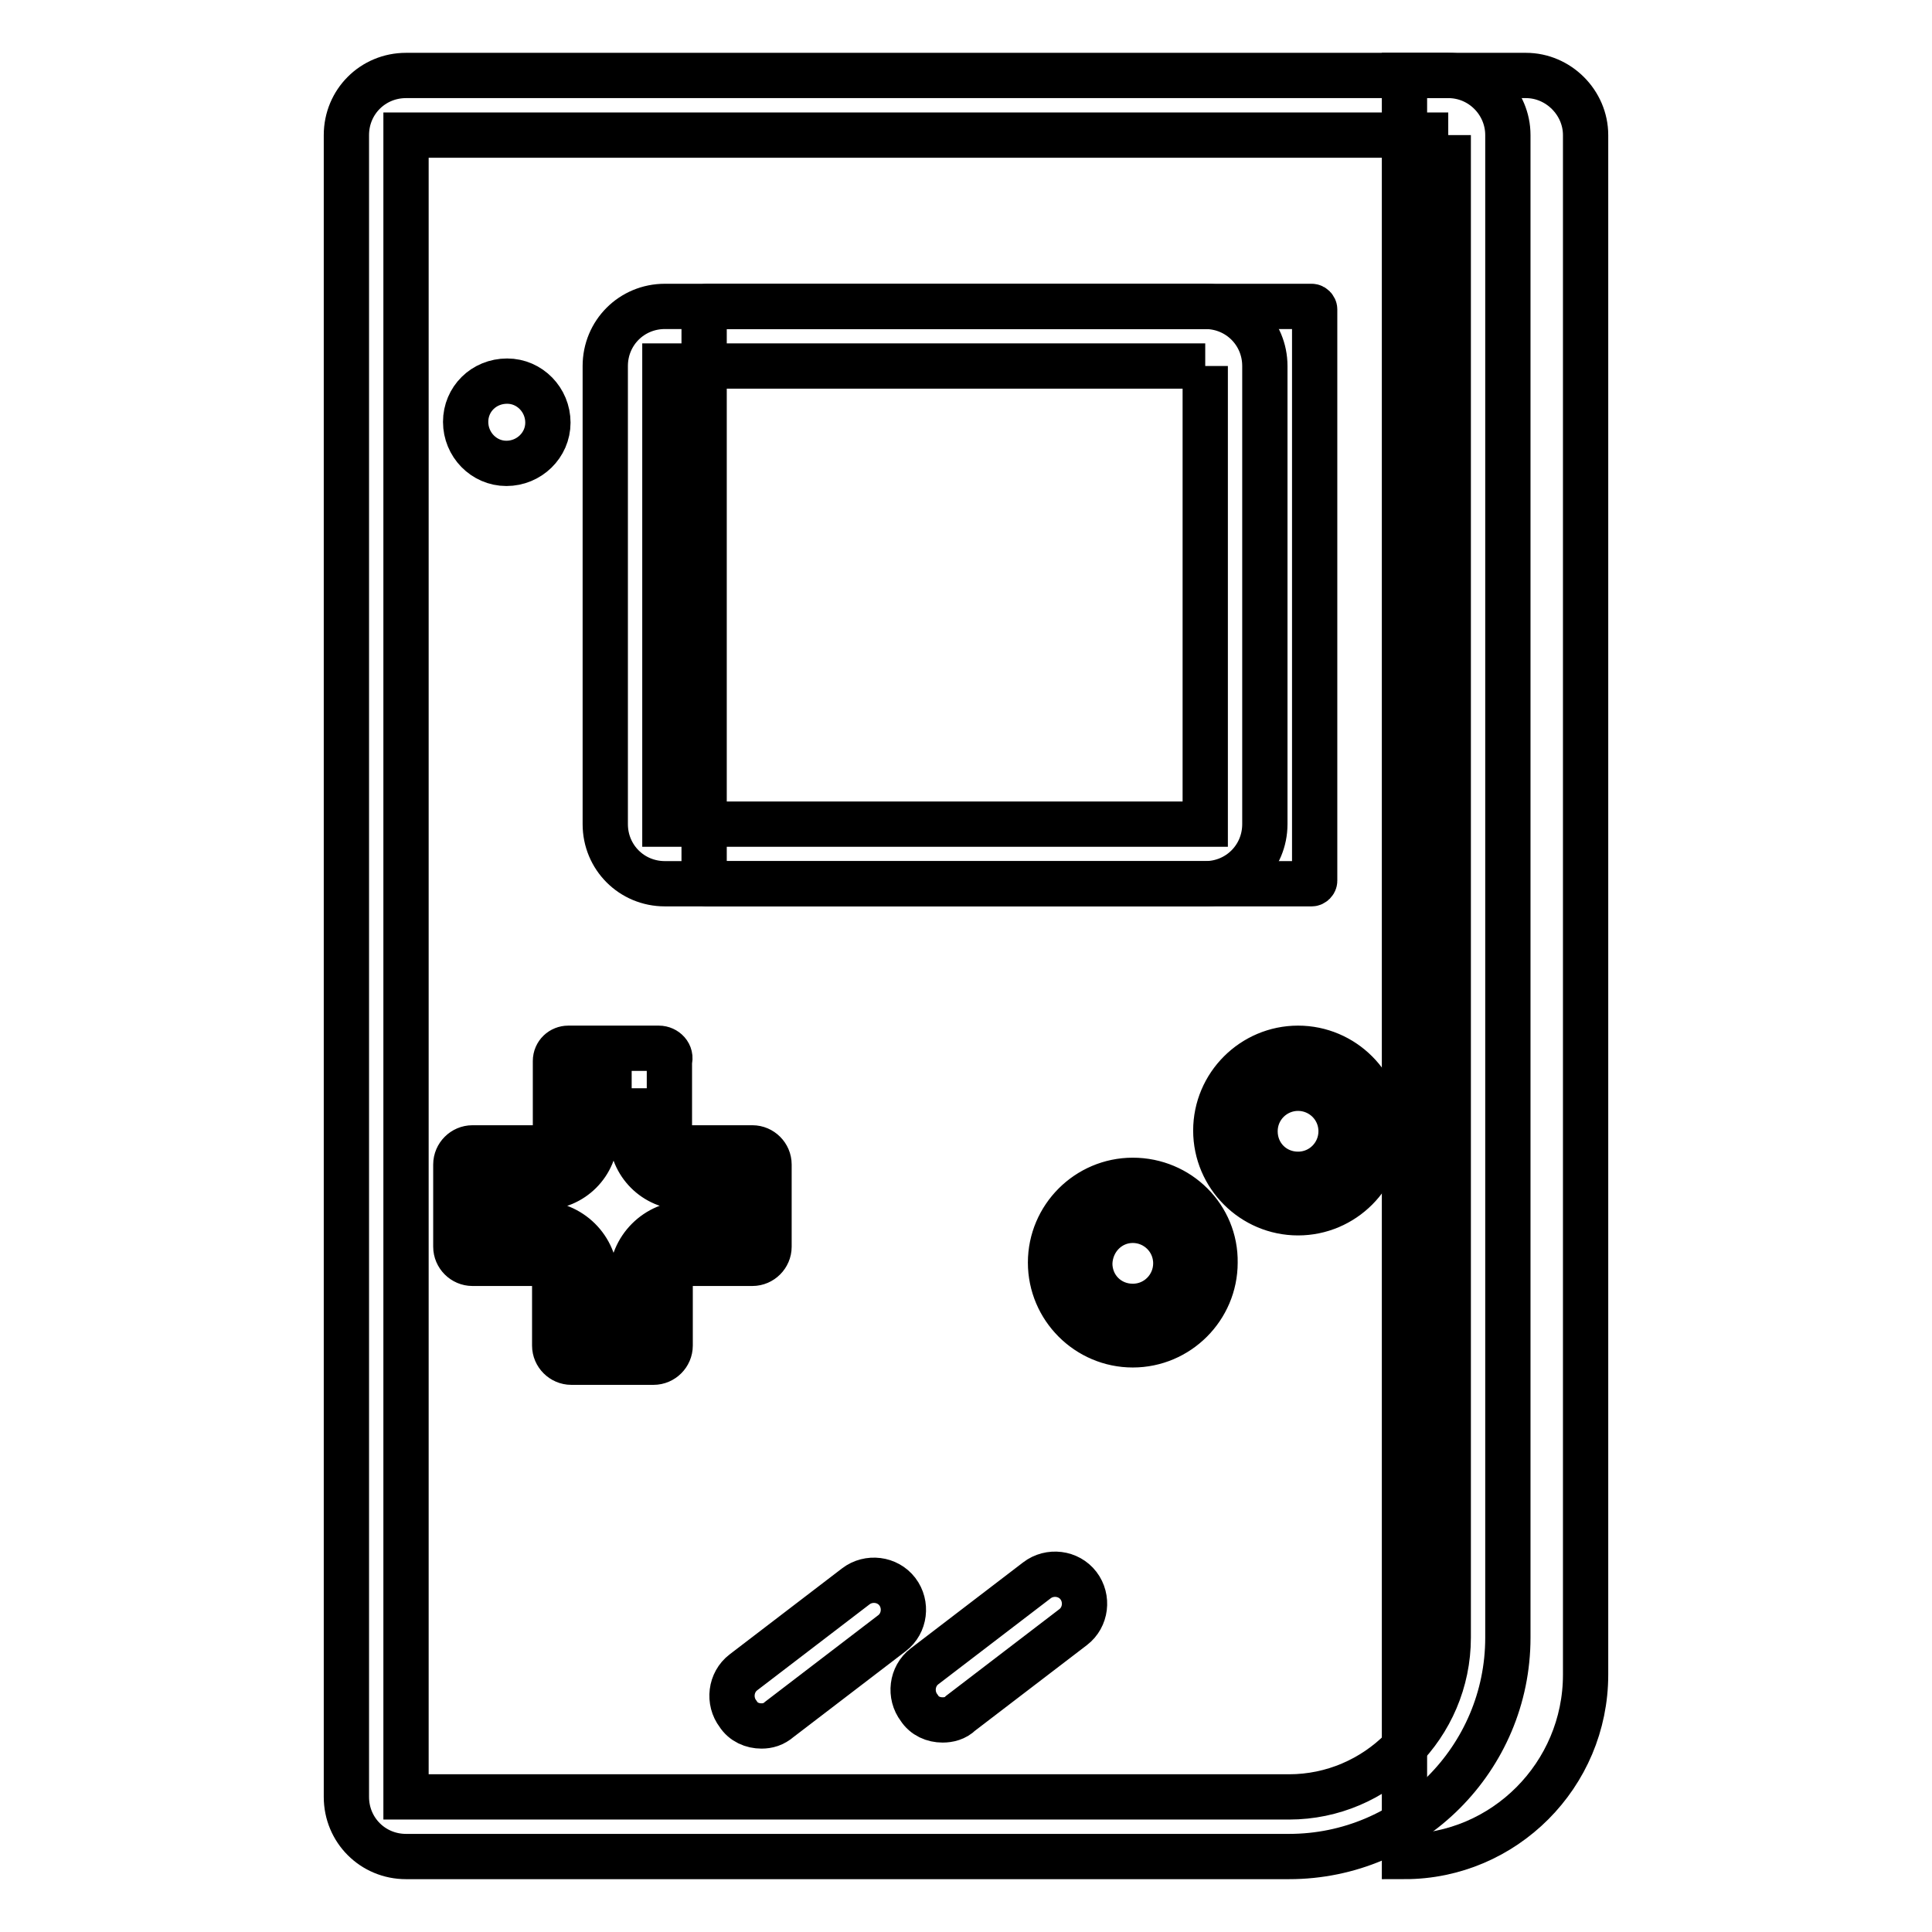
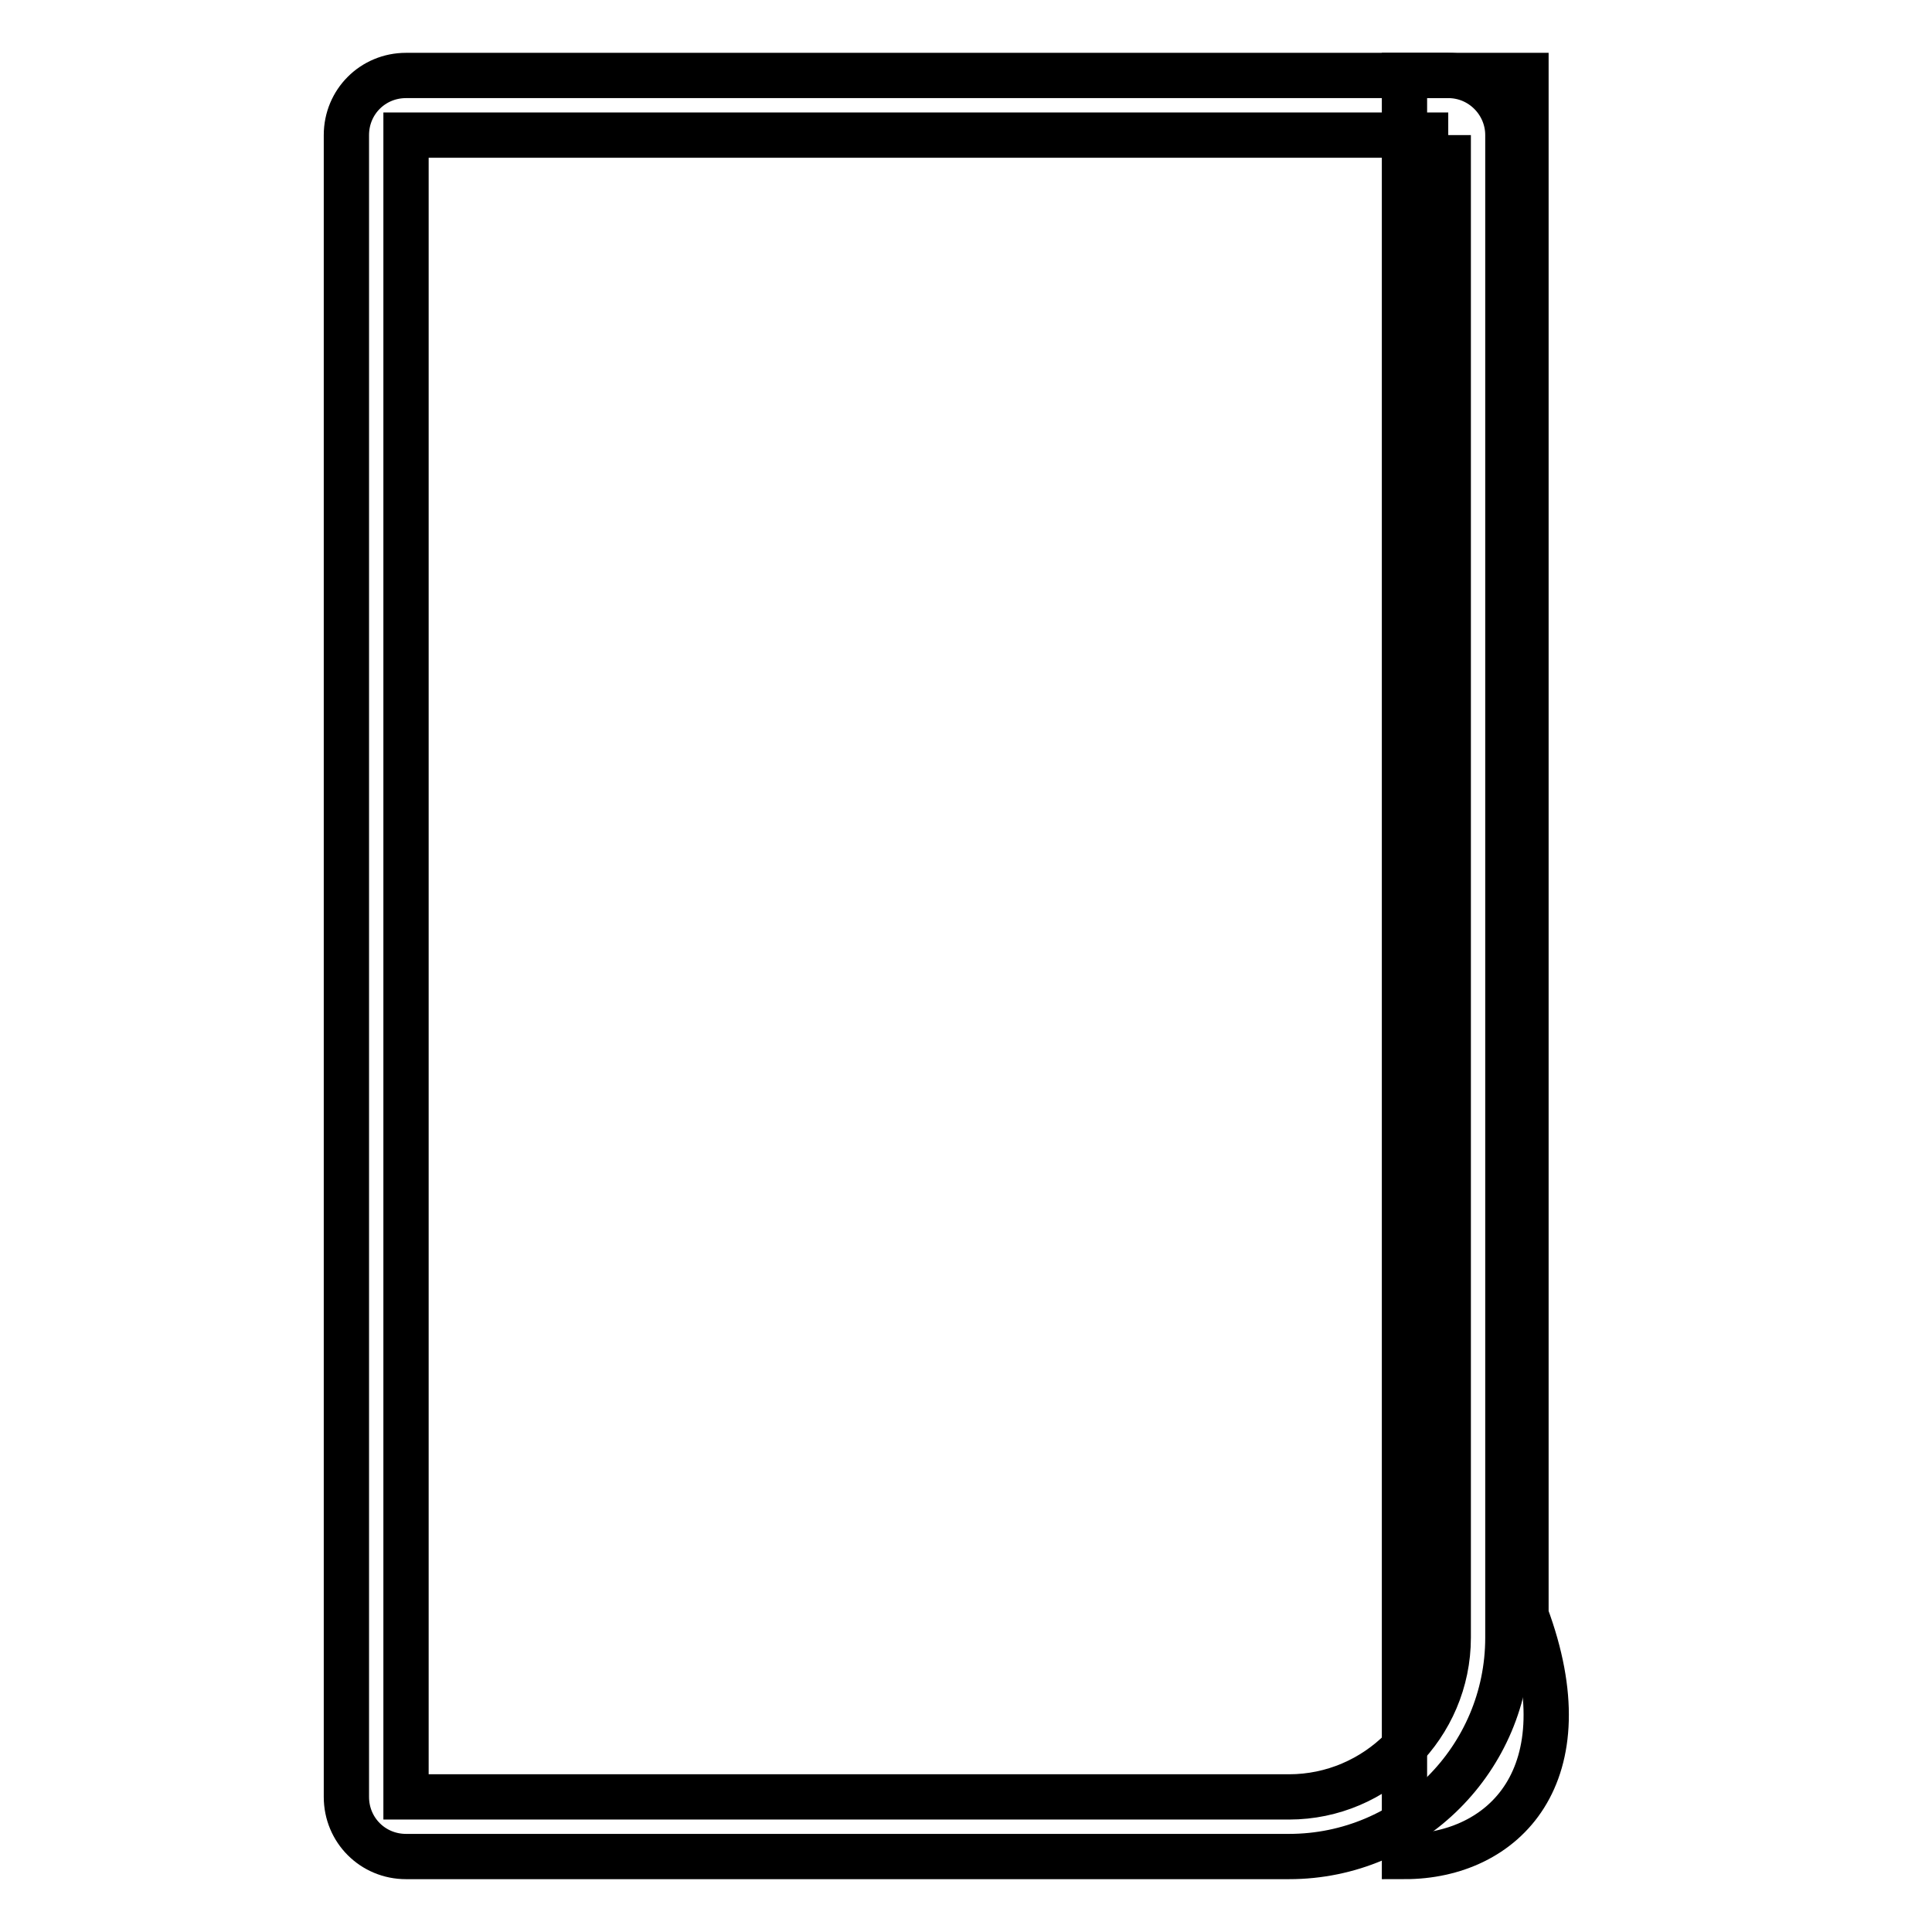
<svg xmlns="http://www.w3.org/2000/svg" version="1.1" x="0px" y="0px" viewBox="0 0 256 256" enable-background="new 0 0 256 256" xml:space="preserve">
  <g>
-     <path stroke-width="6" fill-opacity="0" stroke="#000000" d="M186.1,246V10h16.1c4.3,0,7.9,3.6,7.9,7.9v204C210.1,235.2,199.3,246,186.1,246z" />
-     <path stroke-width="6" fill-opacity="0" stroke="#000000" d="M173.8,117.1H93.7c-0.2,0-0.4-0.2-0.4-0.4V41c0-0.2,0.2-0.4,0.4-0.4h80.1c0.2,0,0.4,0.2,0.4,0.4v75.7 C174.2,116.9,174,117.1,173.8,117.1L173.8,117.1z" />
+     <path stroke-width="6" fill-opacity="0" stroke="#000000" d="M186.1,246V10h16.1v204C210.1,235.2,199.3,246,186.1,246z" />
    <path stroke-width="6" fill-opacity="0" stroke="#000000" d="M191.9,17.9V217c0,11.6-9.5,21.1-21.1,21.1h-117V17.9H191.9 M191.9,10H53.8c-4.4,0-7.9,3.5-7.9,7.9v220.2 c0,4.4,3.5,7.9,7.9,7.9h117c16,0,29-13,29-29V17.9C199.8,13.6,196.3,10,191.9,10z" />
-     <path stroke-width="6" fill-opacity="0" stroke="#000000" d="M159.7,48.5v60.7H88.1V48.5H159.7 M159.7,40.6H88.1c-4.4,0-7.9,3.5-7.9,7.9v60.7c0,4.4,3.5,7.9,7.9,7.9 h71.6c4.4,0,7.9-3.5,7.9-7.9V48.5C167.6,44.1,164.1,40.6,159.7,40.6z M172,144.2c3.1,0,5.7,2.5,5.7,5.7c0,3.1-2.5,5.7-5.7,5.7 s-5.7-2.5-5.7-5.7C166.3,146.7,168.9,144.2,172,144.2 M172,138.9c-6,0-10.9,4.9-10.9,10.9c0,6,4.9,10.9,10.9,10.9 c6,0,10.9-4.9,10.9-10.9C182.9,143.8,178,138.9,172,138.9z M150.1,161.7c3.1,0,5.7,2.5,5.7,5.7c0,3.1-2.5,5.7-5.7,5.7 s-5.7-2.5-5.7-5.7C144.5,164.2,147,161.7,150.1,161.7 M150.1,156.4c-6,0-10.9,4.9-10.9,10.9c0,6,4.9,10.9,10.9,10.9 c6,0,10.9-4.9,10.9-10.9C161.1,161.3,156.2,156.4,150.1,156.4z M83.7,144.2v6.2c0,3.8,3.1,6.9,6.9,6.9h6.2v4.8h-5.7 c-4.1,0-7.4,3.3-7.4,7.4v5.7h-4.8v-5.7c0-4.1-3.3-7.4-7.5-7.4h-5.7v-4.8H72c3.8,0,6.9-3.1,6.9-6.9v-6.2H83.7 M87.3,138.9h-12 c-0.9,0-1.7,0.7-1.7,1.7v9.8c0,0.9-0.7,1.7-1.7,1.7h-9.3c-1.2,0-2.2,1-2.2,2.2v10.9c0,1.2,1,2.2,2.2,2.2h8.7c1.2,0,2.2,1,2.2,2.2 v8.7c0,1.2,1,2.2,2.2,2.2h10.9c1.2,0,2.2-1,2.2-2.2v-8.7c0-1.2,1-2.2,2.2-2.2h8.7c1.2,0,2.2-1,2.2-2.2v-10.9c0-1.2-1-2.2-2.2-2.2 h-9.3c-0.9,0-1.7-0.7-1.7-1.7v-9.8C89,139.7,88.2,138.9,87.3,138.9z M100.9,228.7c-1.2,0-2.4-0.5-3.1-1.6c-1.3-1.7-1-4.2,0.7-5.5 l14.9-11.4c1.7-1.3,4.2-1,5.5,0.7c1.3,1.7,1,4.2-0.7,5.5l-14.9,11.4C102.5,228.5,101.7,228.7,100.9,228.7z M124.9,227.9 c-1.2,0-2.4-0.5-3.1-1.6c-1.3-1.7-1-4.2,0.7-5.5l14.9-11.4c1.7-1.3,4.2-1,5.5,0.7c1.3,1.7,1,4.2-0.7,5.5l-14.9,11.4 C126.6,227.7,125.7,227.9,124.9,227.9z" />
-     <path stroke-width="6" fill-opacity="0" stroke="#000000" d="M61.7,55.9c0,3,2.4,5.5,5.4,5.5c3,0,5.5-2.4,5.5-5.4c0,0,0,0,0,0c0-3-2.4-5.5-5.4-5.5 C64.1,50.5,61.7,52.9,61.7,55.9C61.7,55.9,61.7,55.9,61.7,55.9z" />
  </g>
</svg>